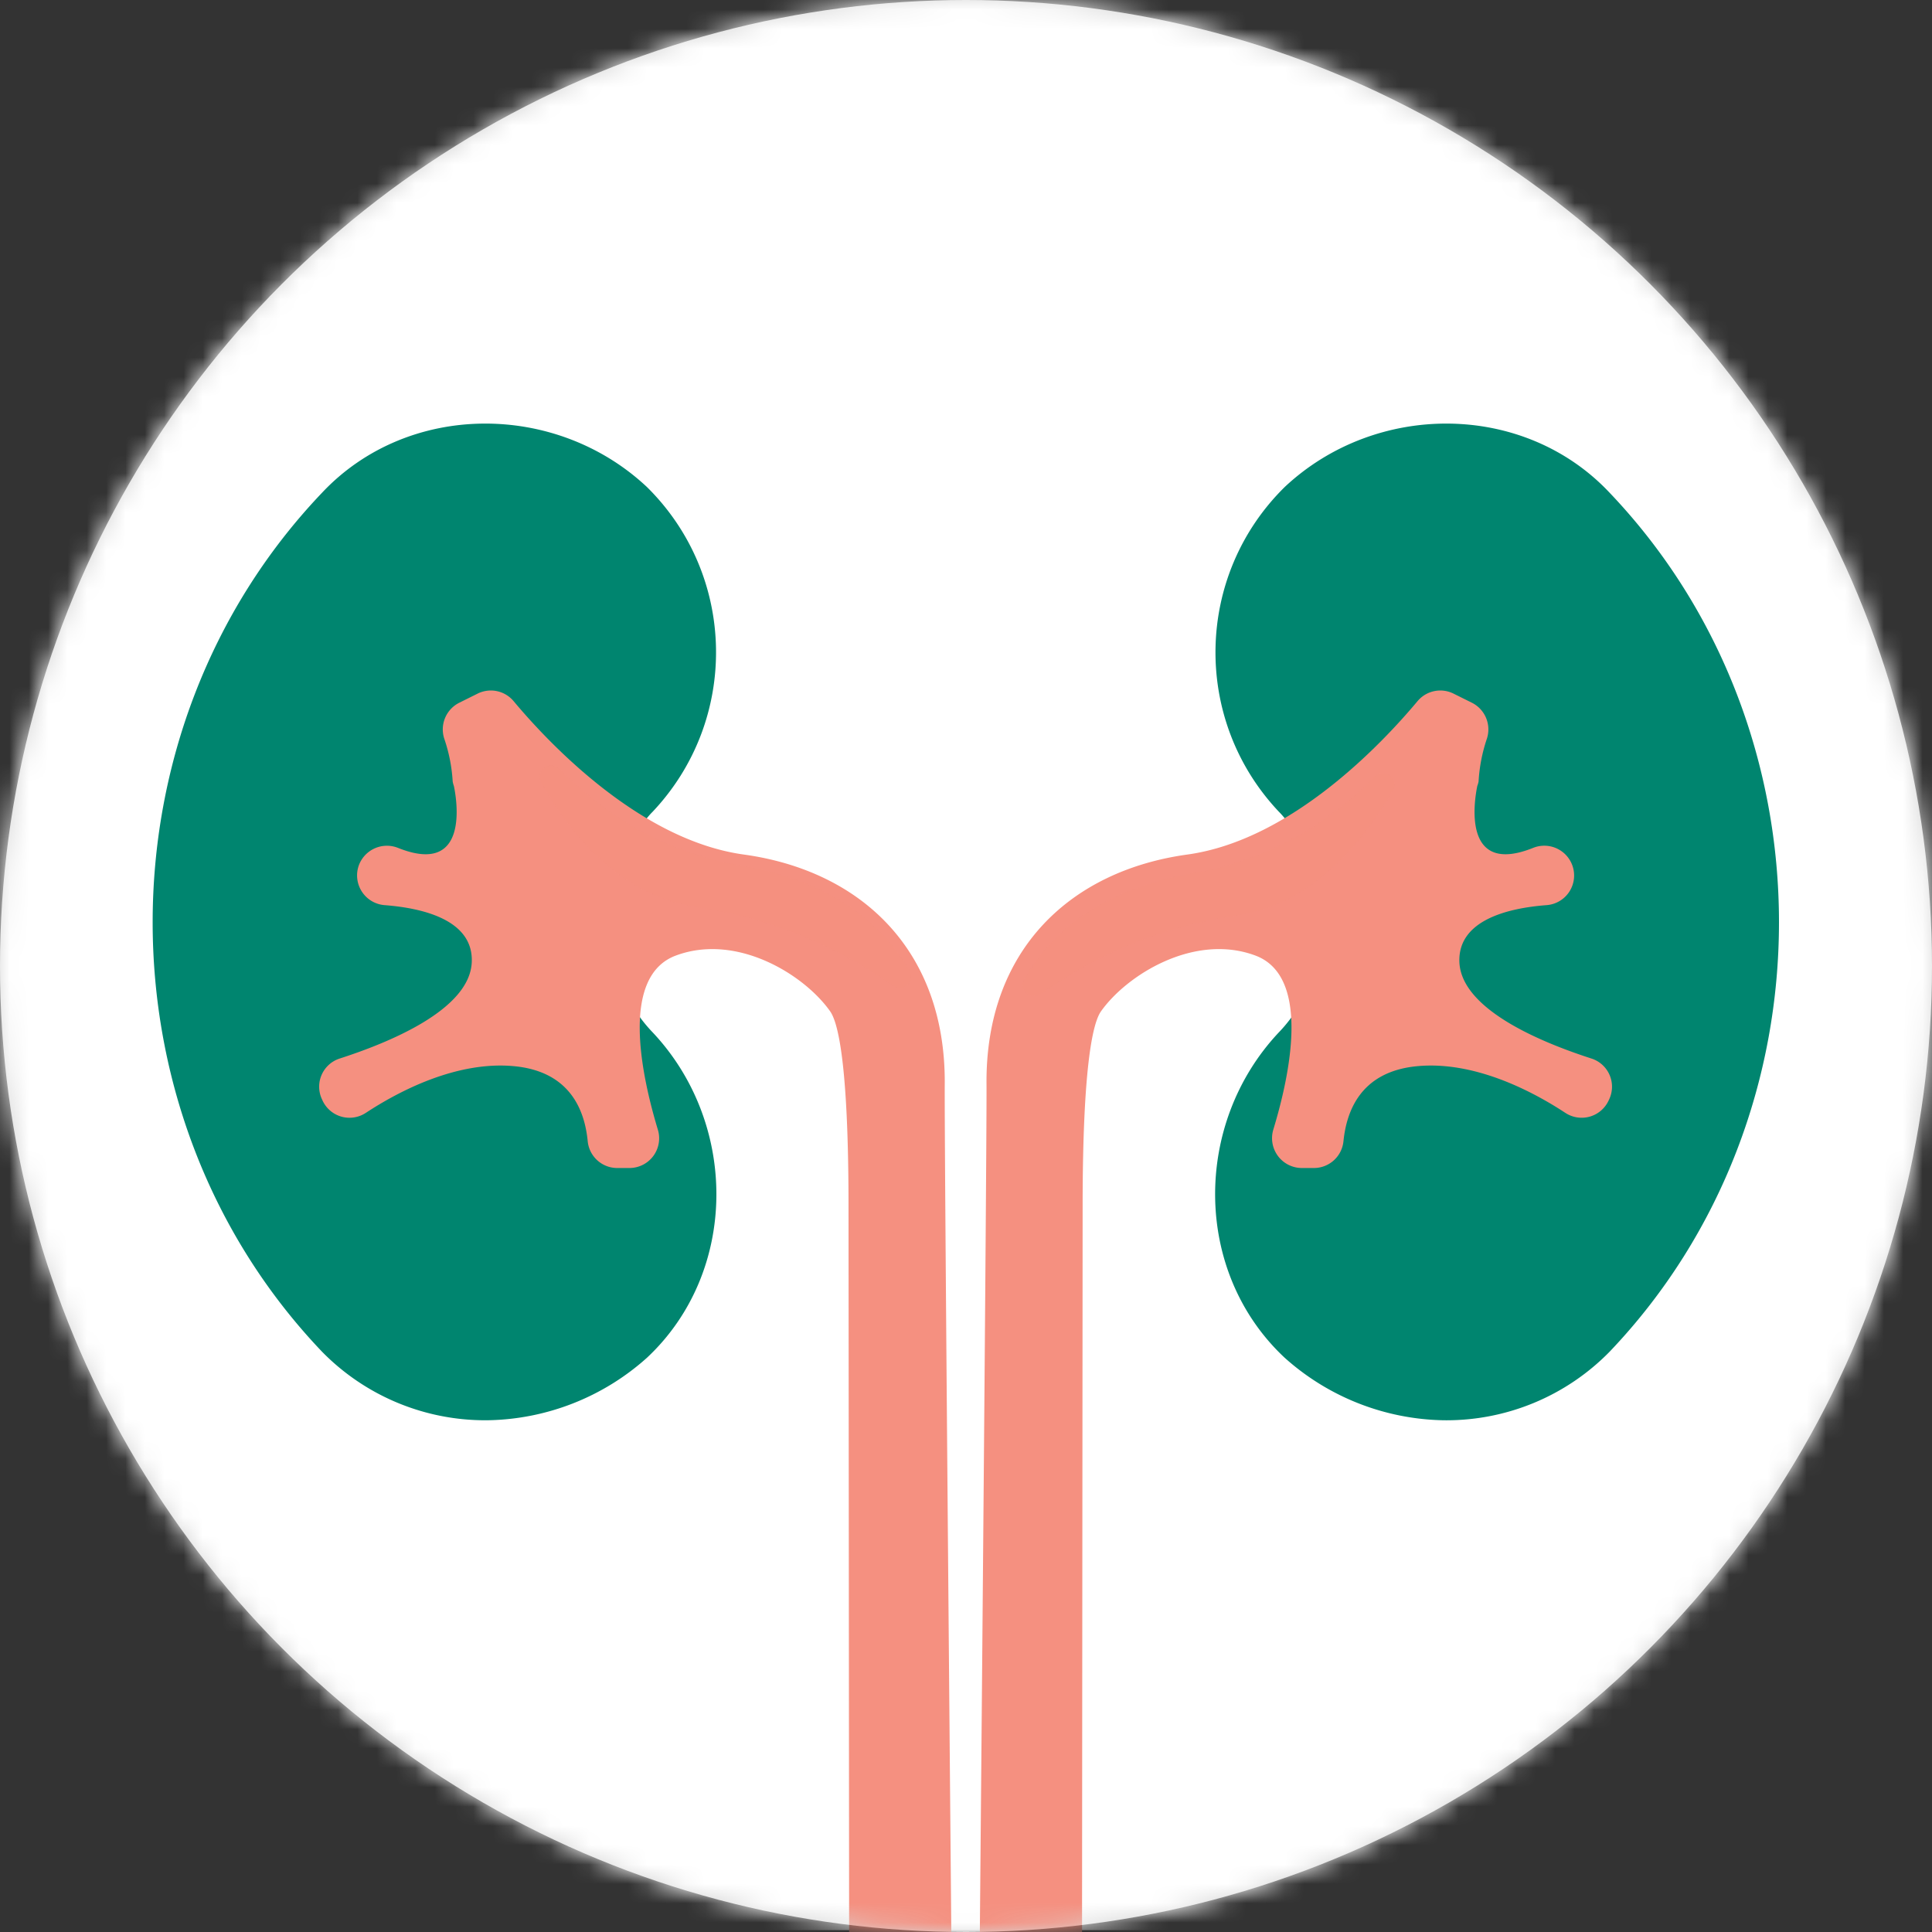
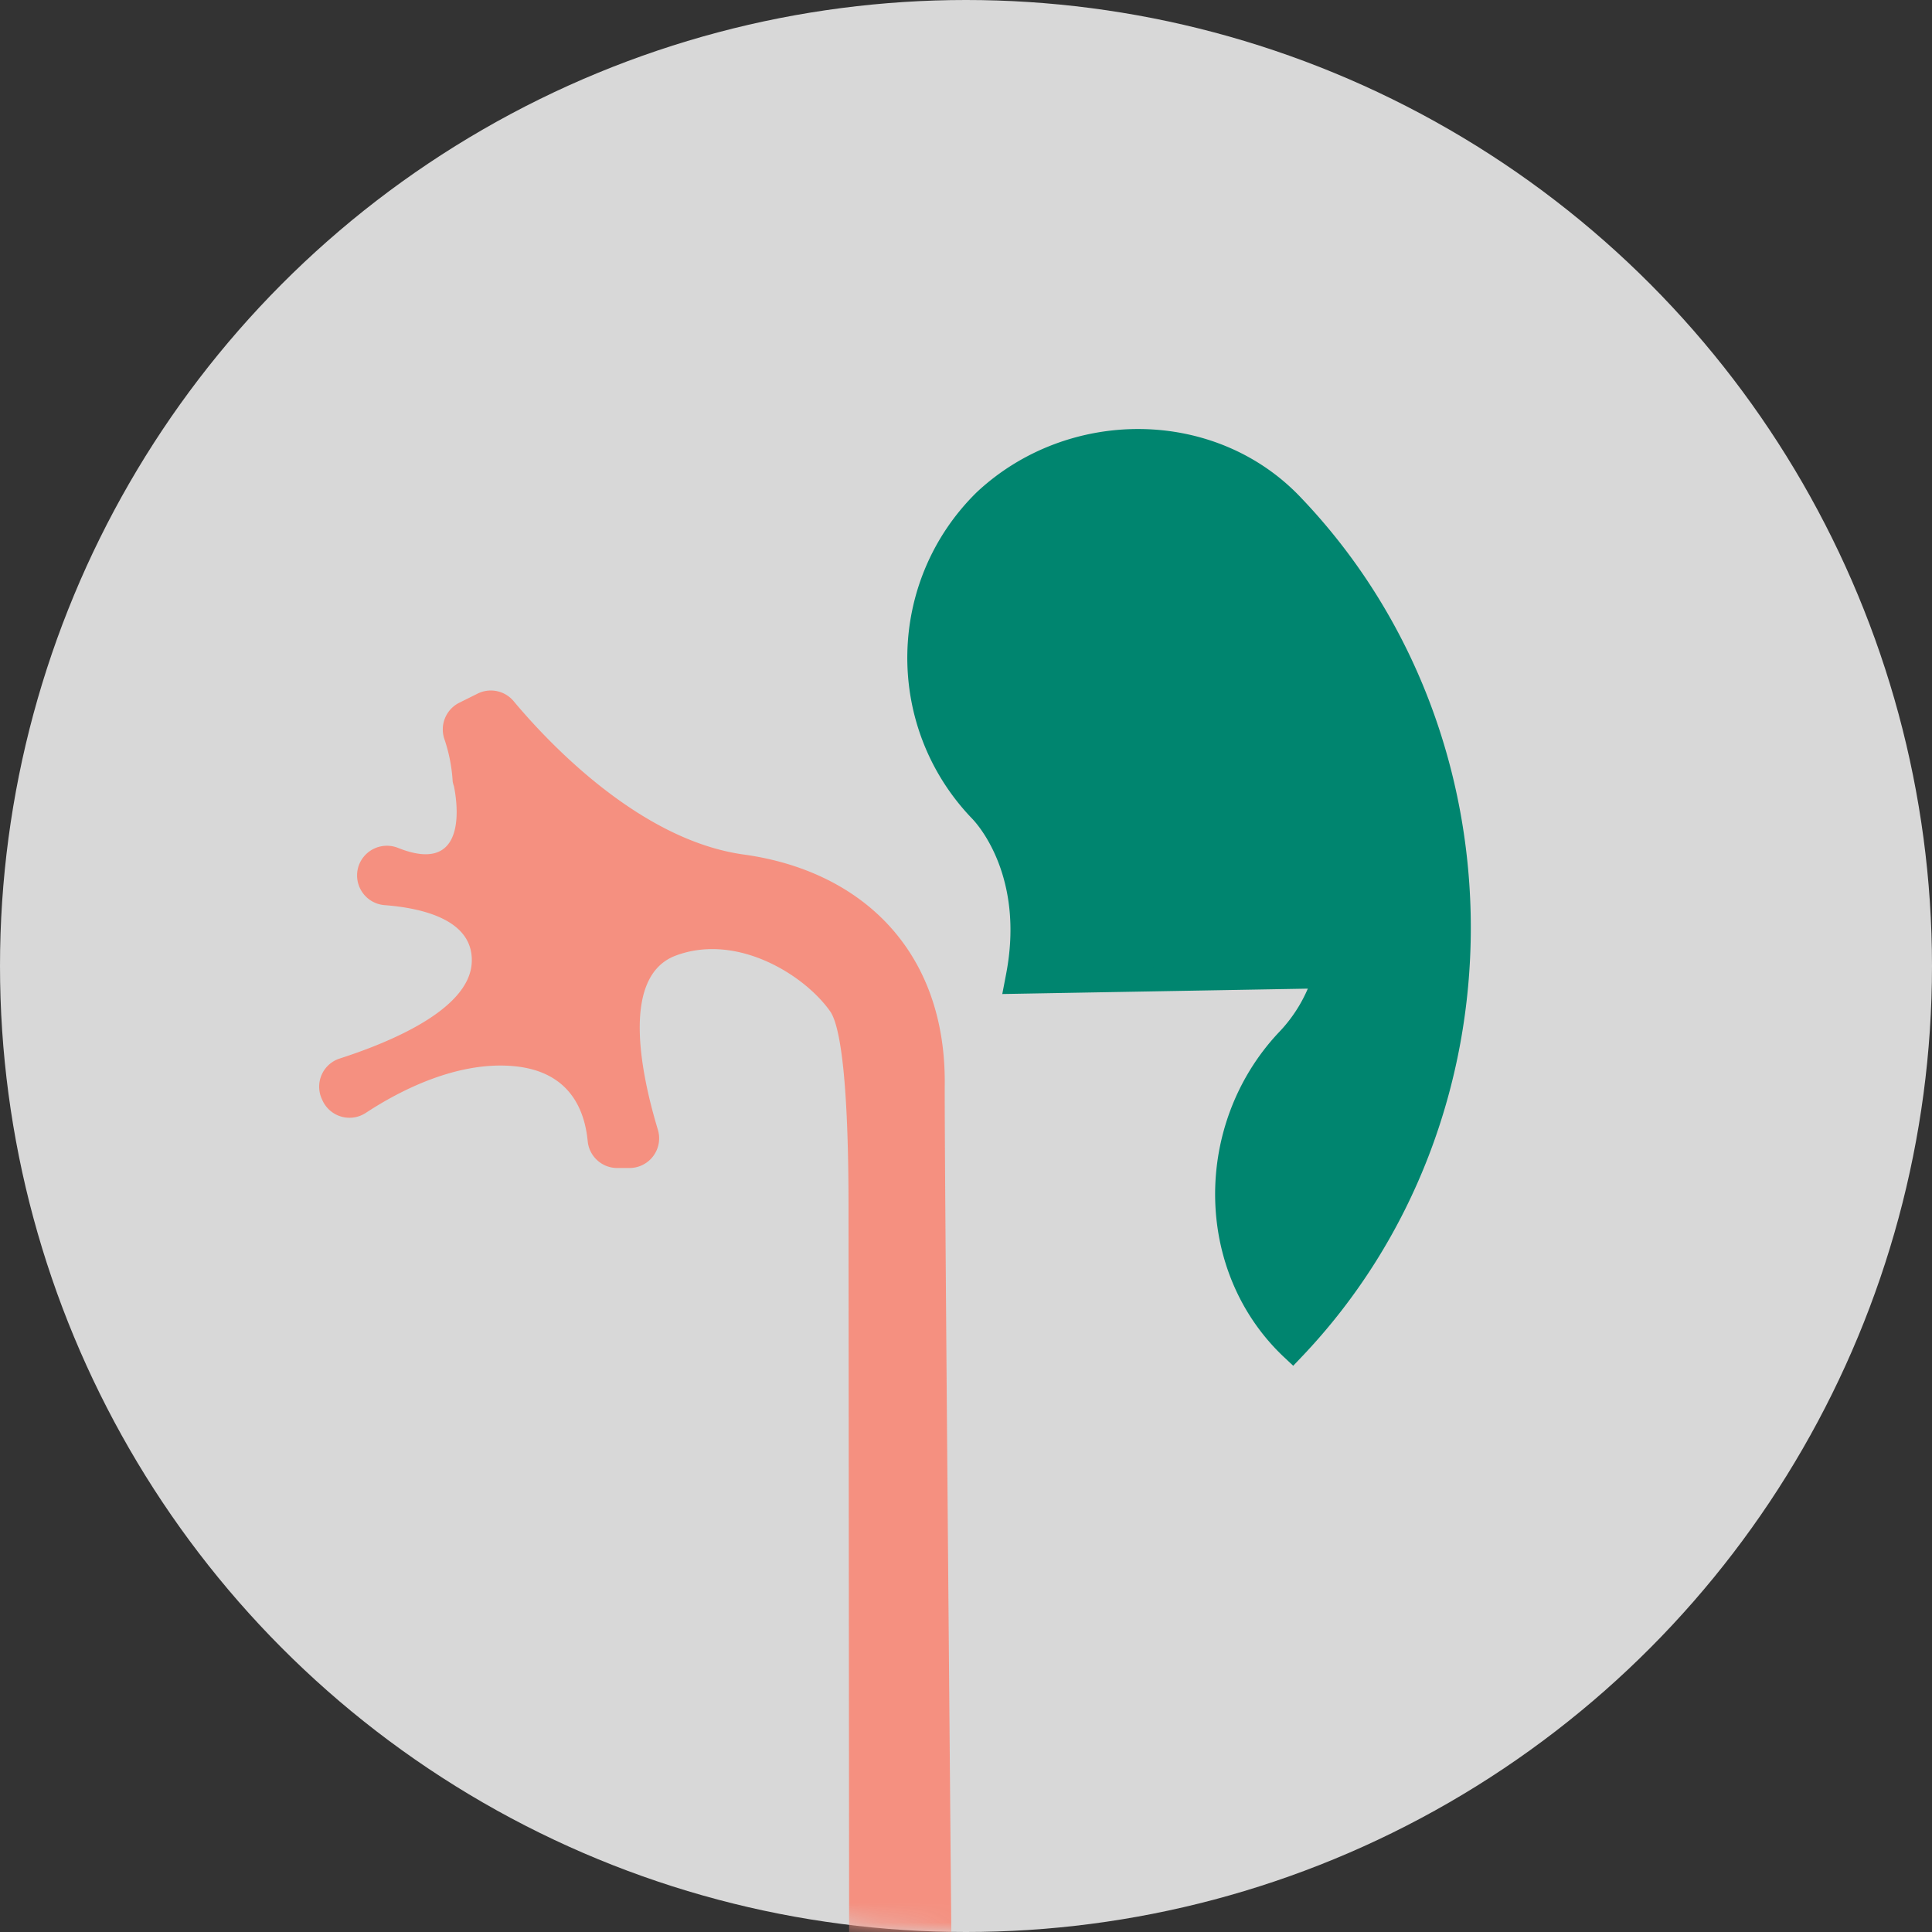
<svg xmlns="http://www.w3.org/2000/svg" xmlns:xlink="http://www.w3.org/1999/xlink" width="100" height="100">
  <rect width="100%" height="100%" fill="#333333" stroke="none" />
  <defs>
    <circle id="a" cx="50" cy="50" r="50" />
  </defs>
  <g fill="none" fill-rule="evenodd">
    <mask id="b" fill="#fff">
      <use xlink:href="#a" />
    </mask>
    <use fill="#D8D8D8" xlink:href="#a" />
    <g fill-rule="nonzero" mask="url(#b)">
-       <path fill="#FFFFFF" d="M.156.531h101.725v104.375H.156z" transform="translate(-.625 -5)" />
-       <path fill="#00856f" stroke="#00856f" stroke-width="1.25" d="M31.35 50.306c-.969-4.906 1.137-7.881 1.975-8.718 4.254-4.503 4.132-11.579-.275-15.932-4.475-4.187-11.737-4.187-15.931.282-11.457 12.018-11.457 31.58 0 43.593a11.194 11.194 0 008.125 3.356 12.019 12.019 0 007.825-3.075c4.468-4.193 4.468-11.456.275-15.93a8.181 8.181 0 01-1.956-3.35l-.038-.226z" />
      <path fill="#F59080" d="M23.494 40.688c.143.674.831 4.687-2.888 3.2a1.55 1.55 0 00-2.025.88 1.544 1.544 0 001.325 2.082c1.969.15 4.594.762 4.513 2.938-.088 2.5-4.375 4.206-6.832 5a1.531 1.531 0 00-.924 2.106l.037.081a1.537 1.537 0 002.238.625c1.712-1.125 4.712-2.7 7.687-2.413 2.975.288 3.65 2.407 3.794 3.876.075.8.753 1.407 1.556 1.393h.625a1.537 1.537 0 001.45-1.987c-.862-2.857-1.944-7.931.925-9.007 3.169-1.187 6.675 1 8 2.894.369.532.944 2.5.944 10.088l.044 52.731c.01.842.695 1.519 1.537 1.519h2.337a1.531 1.531 0 001.538-1.563s-.506-55.587-.475-58.993c.063-6.994-4.375-11.075-10.4-11.907-5.394-.744-10.131-5.806-11.913-7.937a1.537 1.537 0 00-1.875-.388l-.943.469A1.544 1.544 0 0023 38.25c.242.71.387 1.45.431 2.2.014.081.035.16.063.237z" />
-       <path fill="#00856f" stroke="#00856f" stroke-width="1.25" d="M68.588 50.531a8.181 8.181 0 01-1.957 3.35c-4.194 4.475-4.194 11.738.281 15.931a12.019 12.019 0 007.825 3.076 11.194 11.194 0 008.126-3.357c11.456-12.012 11.456-31.575 0-43.594-4.194-4.468-11.463-4.468-15.932-.28-4.412 4.349-4.537 11.428-.281 15.93.837.838 2.944 3.813 1.981 8.72l-.043.224z" />
-       <path fill="#F59080" d="M76.463 40.688c-.138.674-.832 4.687 2.887 3.2a1.544 1.544 0 012.025.88 1.538 1.538 0 01-1.325 2.082c-1.969.15-4.587.762-4.513 2.938.094 2.5 4.375 4.206 6.832 5a1.531 1.531 0 01.925 2.106l-.038.081a1.537 1.537 0 01-2.237.625c-1.713-1.125-4.713-2.7-7.681-2.413-2.97.288-3.65 2.407-3.8 3.876a1.537 1.537 0 01-1.557 1.393h-.625a1.544 1.544 0 01-1.45-1.987c.869-2.857 1.944-7.931-.919-9.007-3.168-1.187-6.674 1-8.006 2.894-.369.532-.944 2.5-.944 10.088l-.043 52.731a1.538 1.538 0 01-1.538 1.519h-2.331a1.544 1.544 0 01-1.544-1.563s.506-55.587.481-58.993c-.068-6.994 4.376-11.075 10.394-11.907 5.4-.744 10.132-5.806 11.913-7.937a1.537 1.537 0 011.875-.388l.944.469a1.544 1.544 0 01.768 1.875 8.4 8.4 0 00-.425 2.2c-.015.081-.038.16-.069.237z" />
-       <path fill="#F59080" d="M28 40.487a.588.588 0 01.913-.712 20.681 20.681 0 003.58 2.863 18.375 18.375 0 004.9 1.987c.938.231 6.876.675 9.682 5.625a.587.587 0 01-.844.775 23.4 23.4 0 00-10-4.044c-4.075-.531-6.744-3.856-8.231-6.494zm44.106.401a.588.588 0 00-.912-.72 20.106 20.106 0 01-3.582 2.863 18.319 18.319 0 01-4.9 1.988c-.943.237-6.875.675-9.68 5.656a.581.581 0 00.843.769 23.3 23.3 0 0110-4.038c4.069-.531 6.744-3.919 8.231-6.518z" opacity=".77" style="mix-blend-mode:multiply" />
+       <path fill="#00856f" stroke="#00856f" stroke-width="1.25" d="M68.588 50.531a8.181 8.181 0 01-1.957 3.35c-4.194 4.475-4.194 11.738.281 15.931c11.456-12.012 11.456-31.575 0-43.594-4.194-4.468-11.463-4.468-15.932-.28-4.412 4.349-4.537 11.428-.281 15.93.837.838 2.944 3.813 1.981 8.72l-.043.224z" />
    </g>
  </g>
</svg>